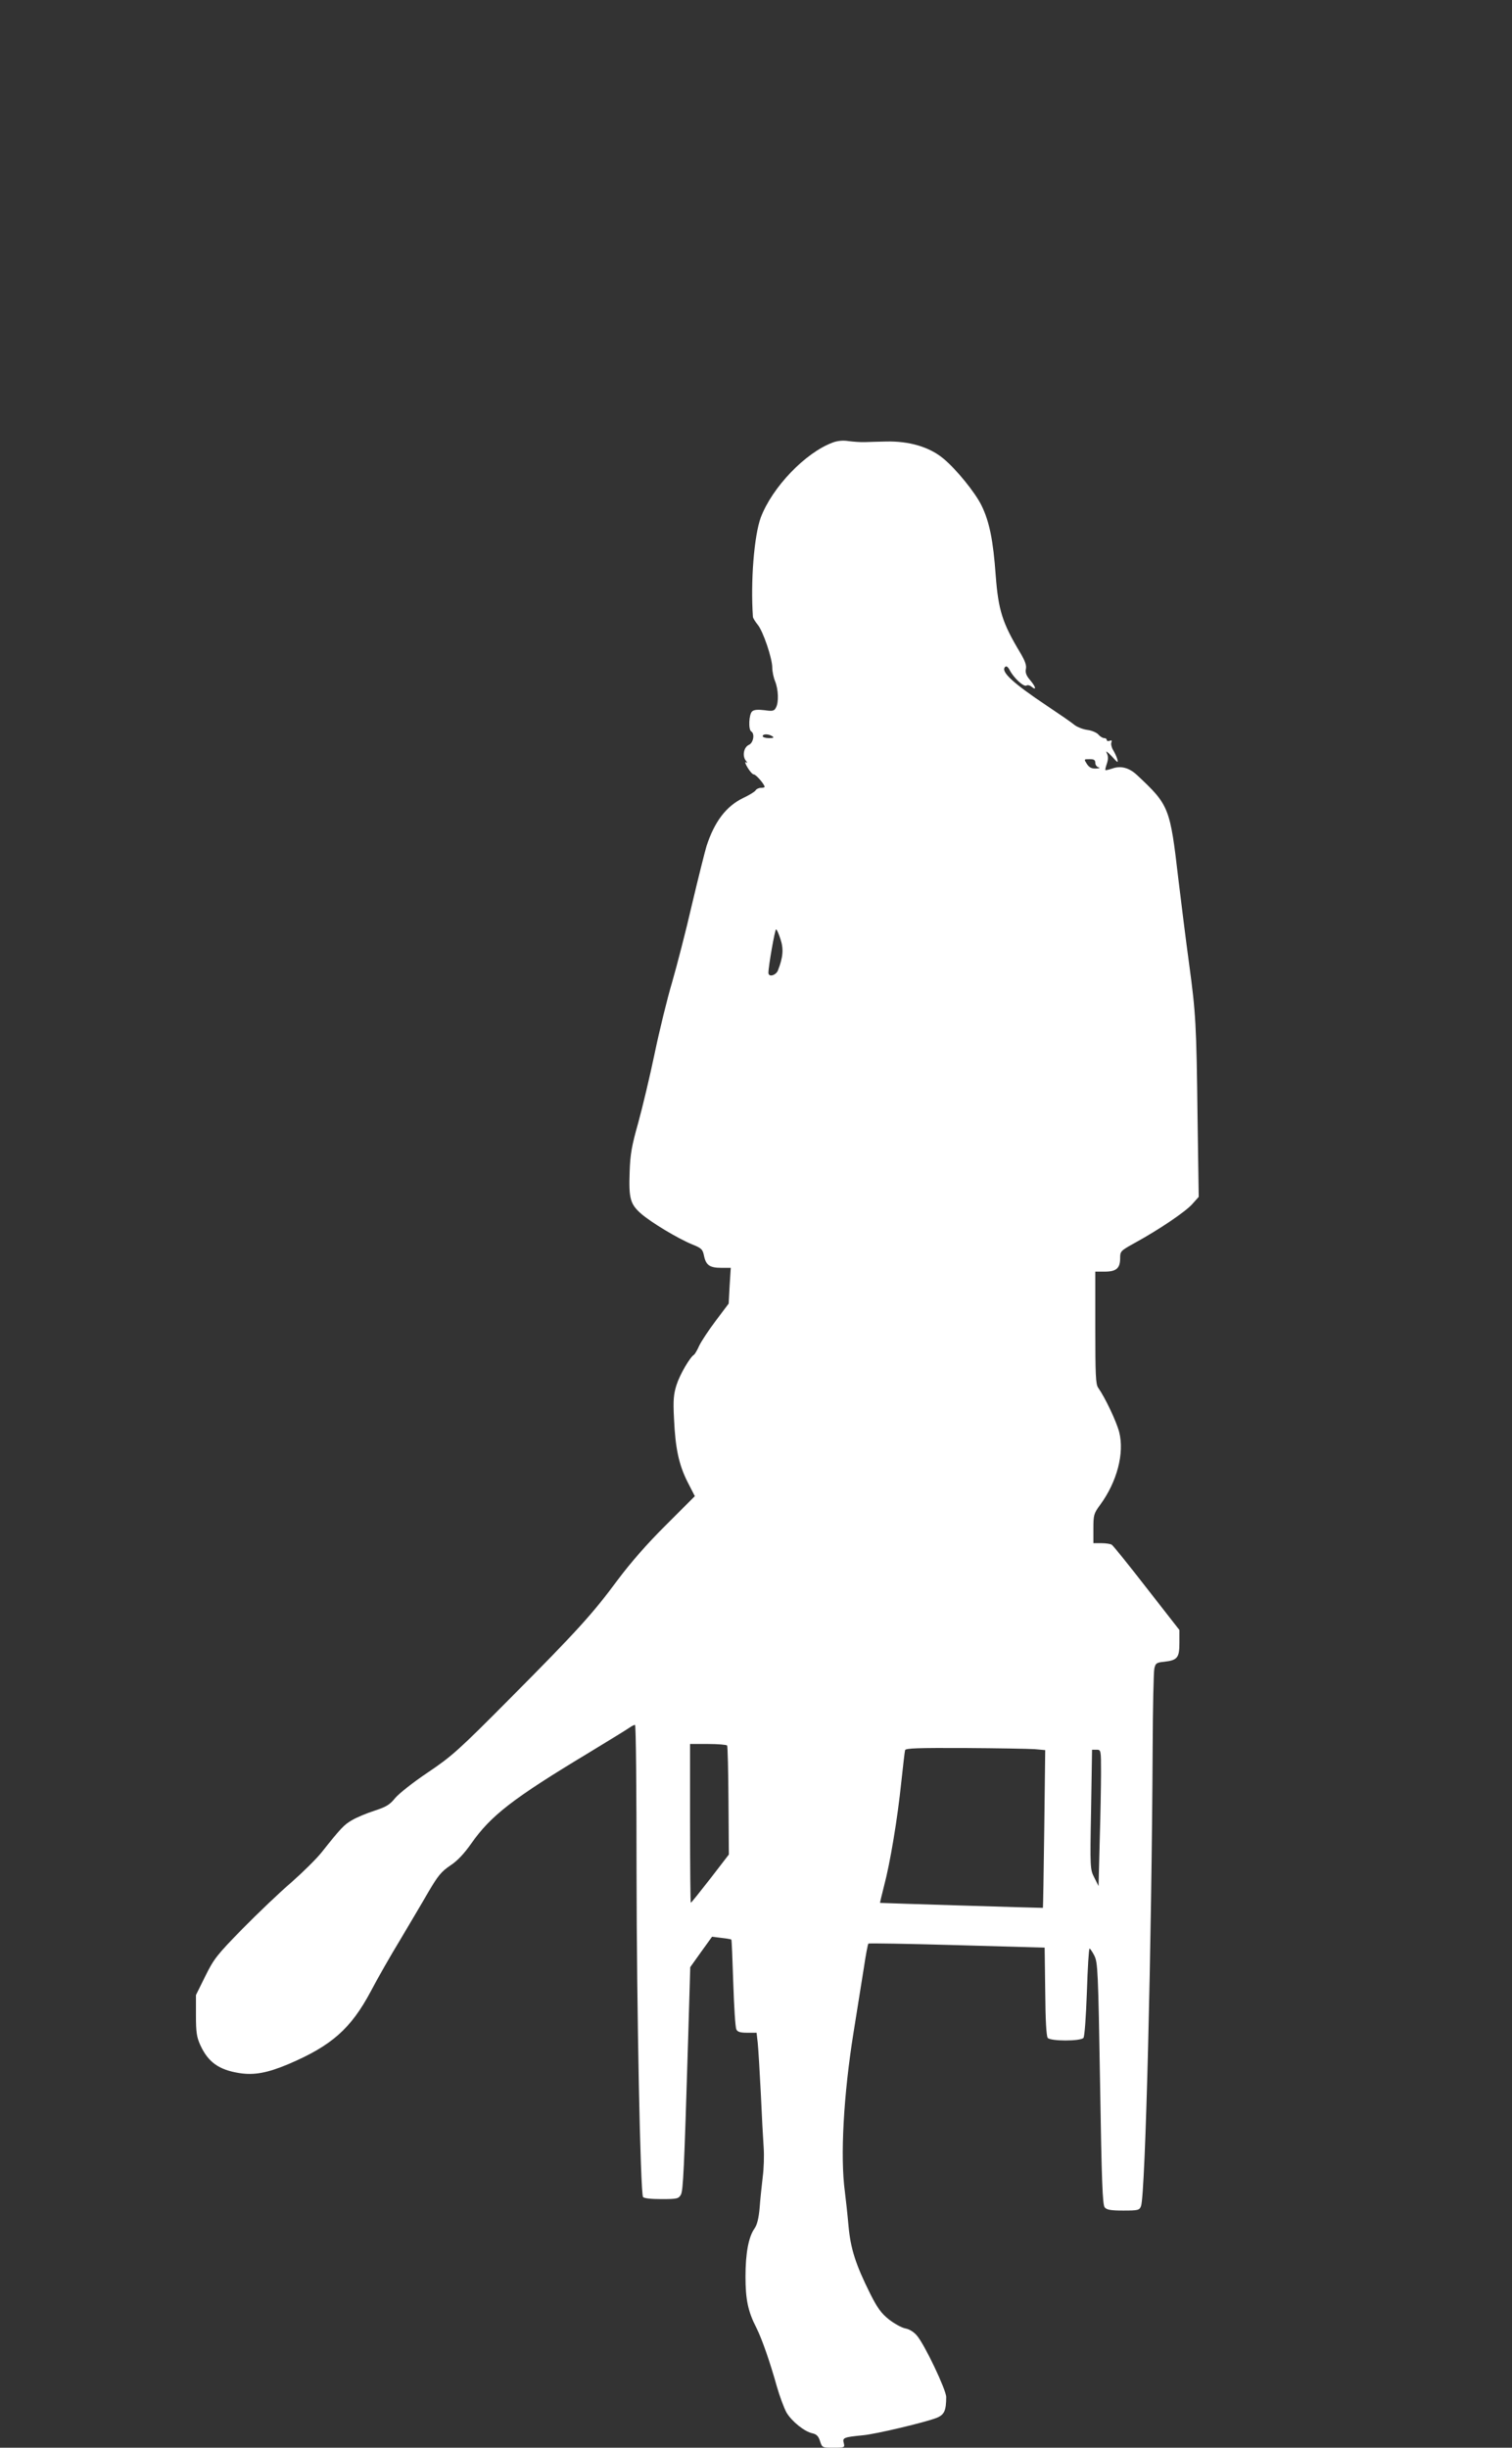
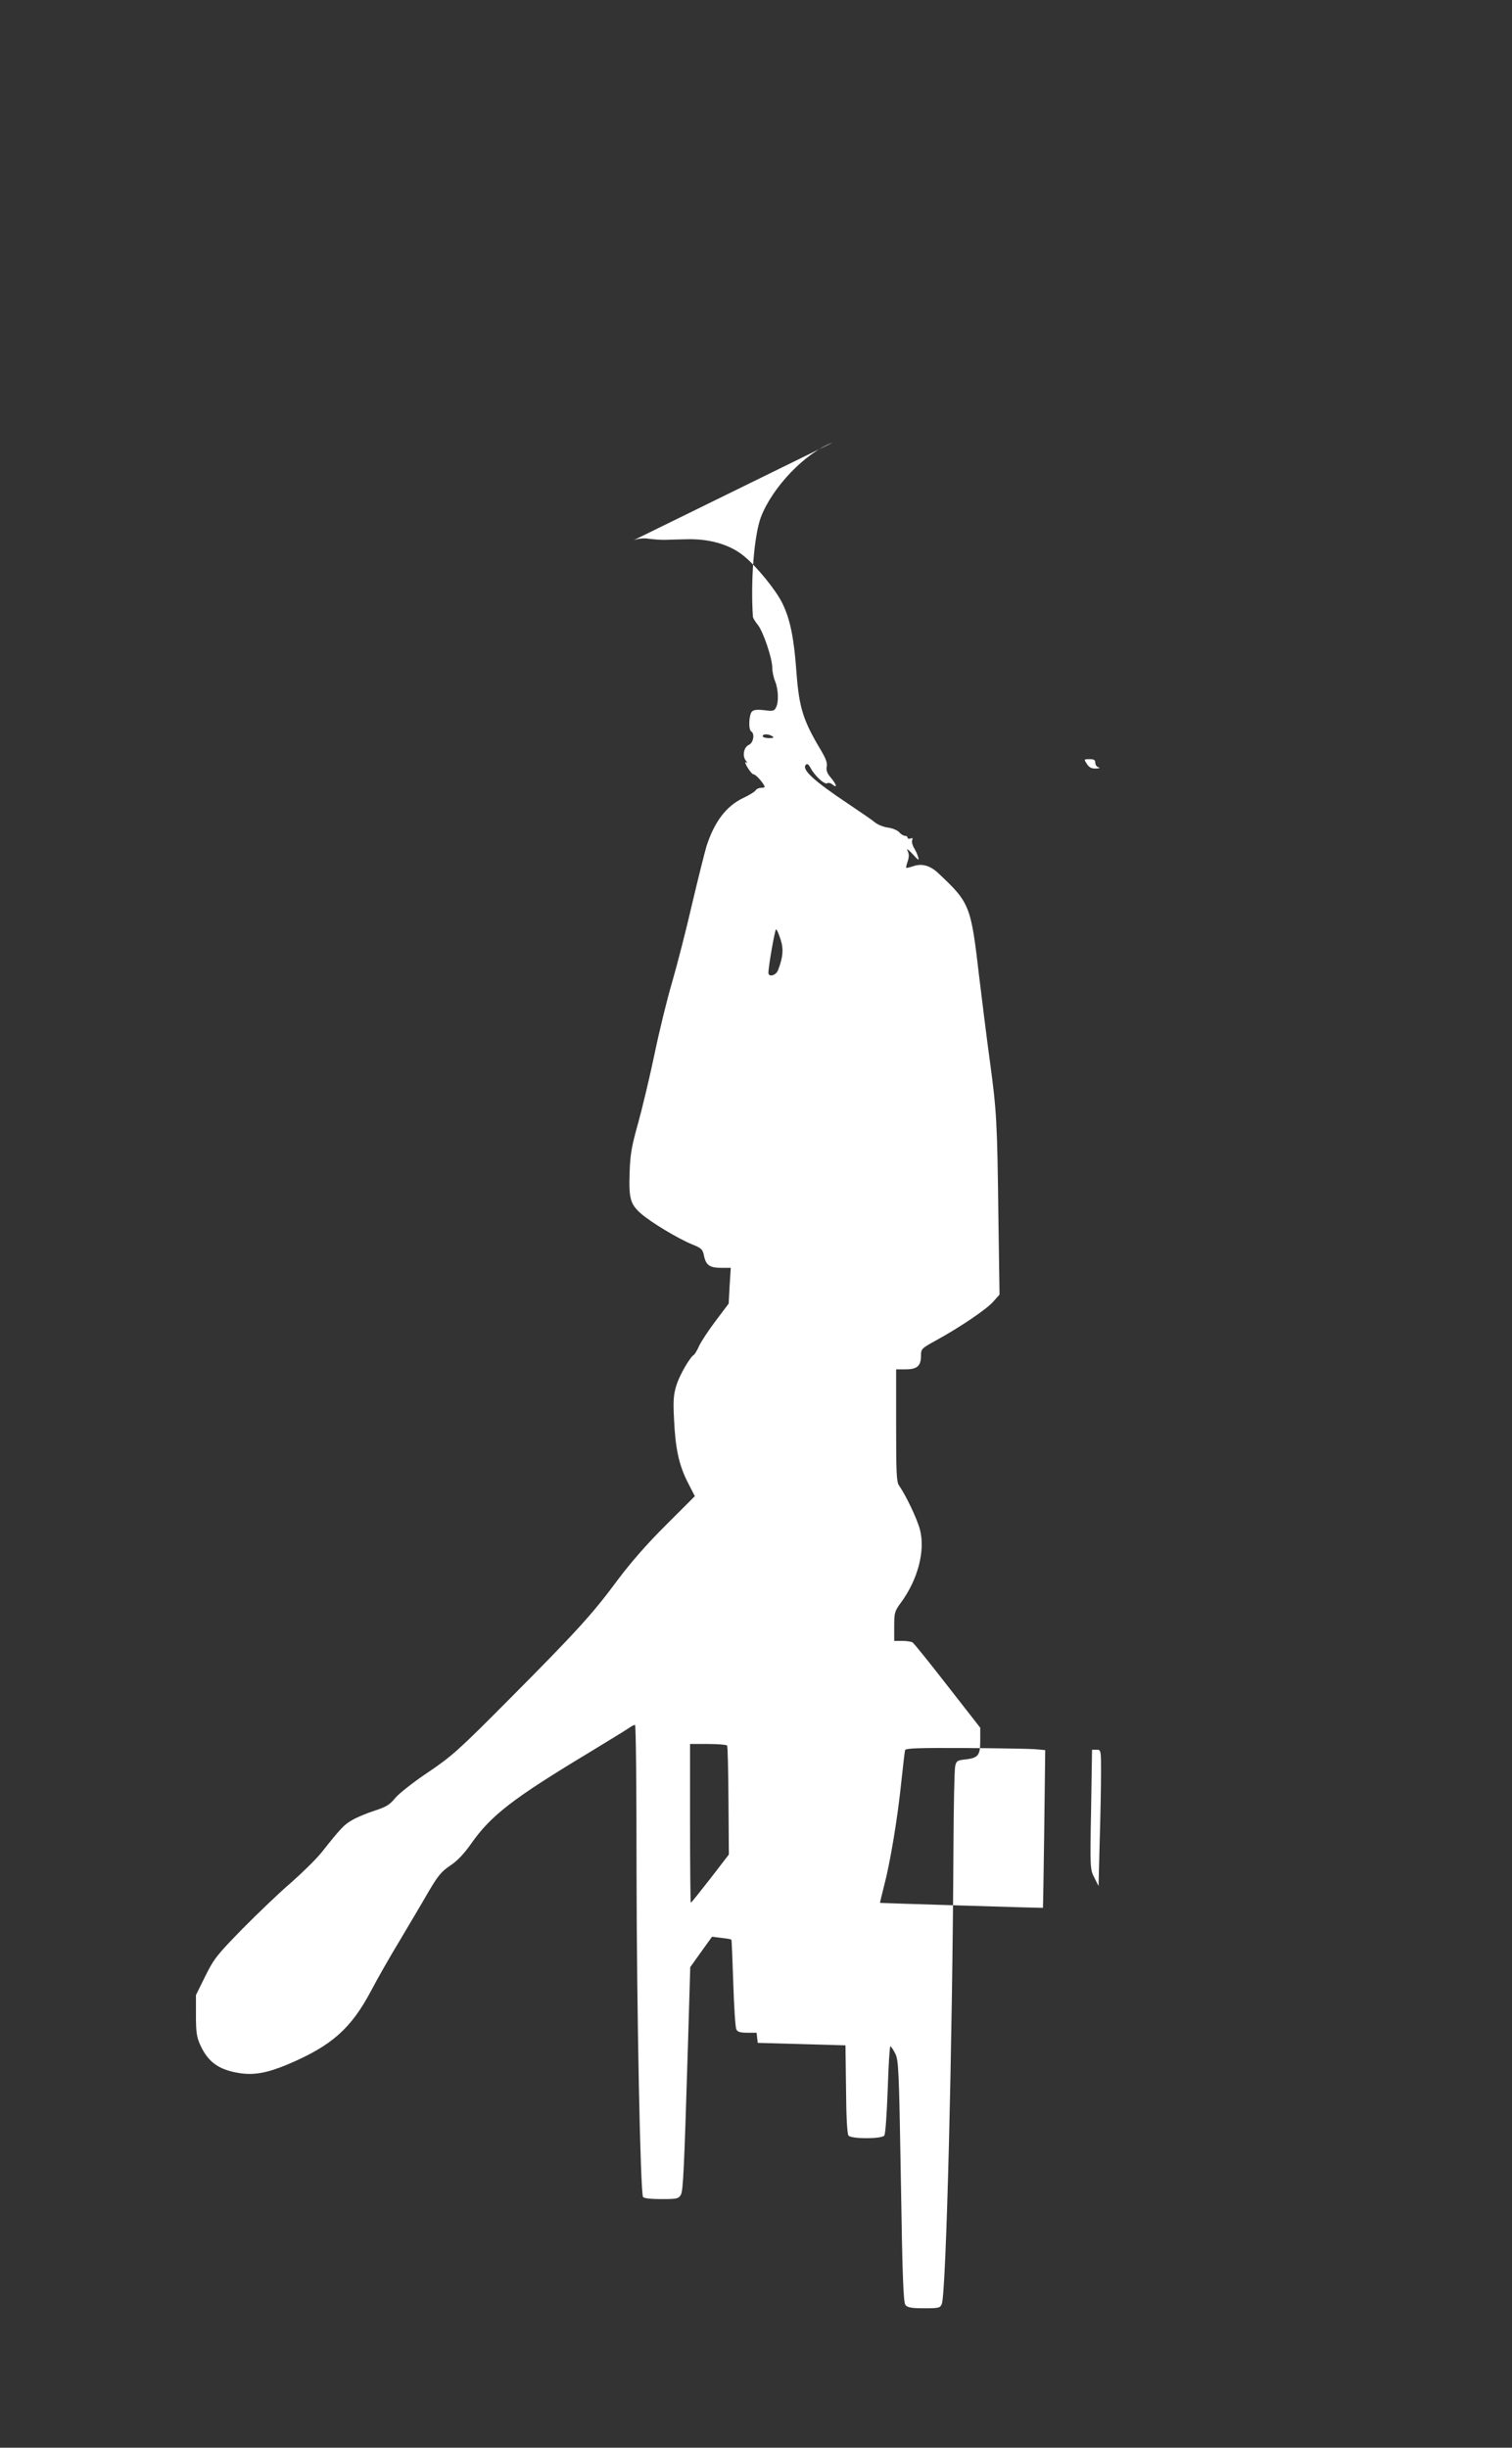
<svg xmlns="http://www.w3.org/2000/svg" version="1.0" width="791pt" height="1280pt" viewBox="0 0 791 1280" preserveAspectRatio="xMidYMid meet">
  <rect x="0" y="0" width="791" height="1280" fill="#333333" stroke="none" />
  <g transform="translate(0,1280) scale(0.1,-0.1)" fill="#ffffff" stroke="none">
-     <path d="M4357 10486 c-144 -53 -317 -234 -377 -392 -35 -96 -54 -333 -41 -521 1 -6 12 -24 25 -40 28 -34 76 -175 76 -224 0 -20 7 -53 15 -72 17 -42 20 -110 4 -138 -9 -17 -17 -19 -59 -13 -34 4 -55 3 -65 -6 -17 -14 -21 -95 -5 -105 20 -12 11 -60 -12 -70 -27 -12 -36 -58 -16 -83 9 -11 10 -14 0 -8 -6 4 -3 -9 9 -28 12 -20 26 -36 33 -36 11 0 56 -52 56 -65 0 -3 -9 -5 -20 -5 -10 0 -23 -6 -27 -13 -4 -7 -33 -25 -65 -40 -89 -43 -150 -123 -192 -252 -8 -27 -43 -165 -76 -305 -32 -140 -80 -324 -104 -407 -25 -84 -66 -251 -91 -371 -25 -120 -64 -283 -86 -363 -34 -121 -42 -163 -45 -258 -5 -138 3 -168 60 -218 53 -46 191 -129 266 -160 50 -20 56 -26 63 -60 10 -49 30 -63 90 -63 l50 0 -6 -94 -5 -93 -67 -89 c-37 -49 -76 -108 -87 -131 -10 -23 -23 -45 -28 -48 -21 -13 -74 -104 -91 -158 -15 -48 -18 -78 -13 -175 7 -155 25 -241 71 -332 l38 -74 -151 -151 c-100 -99 -184 -196 -251 -285 -133 -180 -216 -271 -564 -621 -271 -273 -305 -303 -431 -388 -75 -50 -152 -111 -171 -134 -28 -35 -47 -46 -108 -66 -41 -13 -93 -35 -117 -49 -42 -24 -59 -42 -159 -168 -27 -34 -98 -104 -158 -157 -61 -52 -176 -162 -256 -243 -134 -137 -150 -157 -195 -248 l-49 -99 0 -106 c0 -89 4 -114 23 -156 41 -89 97 -129 204 -146 77 -12 145 0 257 47 225 96 326 184 431 381 34 65 103 186 153 268 49 83 116 195 148 251 50 85 68 107 114 138 37 24 72 61 110 115 103 147 218 236 615 475 107 65 203 124 214 132 11 8 24 14 28 14 5 0 8 -345 8 -767 1 -734 20 -1678 34 -1702 5 -7 41 -11 96 -11 82 0 90 2 102 23 12 23 17 123 38 816 l11 374 57 80 57 79 49 -6 c27 -3 50 -7 52 -9 2 -1 6 -104 10 -227 4 -124 11 -233 16 -242 6 -14 21 -18 57 -18 l49 0 6 -53 c3 -28 10 -146 16 -262 5 -115 12 -244 15 -285 3 -41 1 -111 -5 -155 -5 -44 -13 -116 -16 -160 -5 -56 -13 -89 -27 -109 -31 -44 -47 -129 -47 -252 0 -118 13 -182 57 -267 29 -58 71 -178 107 -307 15 -52 38 -114 51 -137 28 -46 93 -99 136 -108 21 -5 31 -15 39 -41 11 -34 12 -34 71 -34 58 0 59 1 53 25 -7 27 -1 30 101 40 67 6 327 68 385 91 40 16 50 38 50 109 0 37 -112 273 -153 321 -17 20 -40 34 -62 38 -19 4 -57 25 -85 47 -40 32 -60 59 -99 137 -74 149 -101 231 -112 351 -5 58 -14 139 -19 179 -25 183 -7 508 45 832 19 118 43 270 54 338 10 68 21 126 24 128 3 3 211 -1 463 -8 l459 -13 3 -229 c1 -149 6 -234 13 -243 15 -18 172 -18 187 0 6 7 13 107 18 240 4 125 10 227 14 227 3 0 15 -17 25 -37 18 -36 20 -80 30 -669 8 -509 13 -634 24 -647 10 -13 32 -17 97 -17 78 0 85 2 93 23 23 55 56 1373 61 2397 1 212 5 399 9 415 6 27 11 31 52 35 69 8 79 21 79 99 l0 67 -171 219 c-94 121 -176 223 -183 227 -6 4 -30 8 -53 8 l-43 0 0 76 c0 71 2 79 35 124 89 121 128 271 100 381 -15 57 -73 179 -110 232 -13 18 -15 69 -15 314 l0 293 49 0 c61 0 81 18 81 70 0 37 2 39 78 81 126 69 265 163 300 203 l33 37 -6 407 c-6 497 -9 552 -45 817 -16 116 -40 311 -55 434 -44 379 -48 390 -217 548 -41 38 -84 50 -129 34 -18 -6 -34 -10 -36 -8 -2 2 2 18 8 35 7 22 7 37 -1 54 -7 14 2 8 26 -17 31 -34 35 -37 29 -15 -4 14 -14 35 -22 48 -8 13 -12 31 -9 39 4 11 2 13 -9 9 -8 -3 -15 -1 -15 4 0 6 -6 10 -13 10 -8 0 -22 8 -31 19 -9 10 -35 21 -58 24 -23 3 -53 15 -67 26 -14 12 -78 56 -141 98 -183 122 -246 181 -222 205 7 7 15 1 25 -18 21 -40 73 -88 87 -79 6 4 18 1 26 -6 27 -22 24 -3 -5 32 -22 25 -28 41 -24 61 4 19 -5 43 -30 85 -93 155 -114 221 -128 403 -13 184 -33 282 -74 366 -33 68 -133 191 -200 246 -73 61 -180 92 -300 89 -38 -1 -88 -2 -110 -3 -22 -1 -60 2 -85 5 -29 5 -58 2 -83 -7z m-317 -1536 c11 -7 7 -10 -17 -10 -18 0 -33 5 -33 10 0 13 30 13 50 0z m1690 -139 c0 -11 8 -22 18 -24 9 -3 3 -5 -14 -6 -24 -1 -36 6 -48 24 -16 25 -16 25 14 25 23 0 30 -4 30 -19z m-1647 -922 c17 -51 14 -94 -13 -163 -10 -27 -50 -38 -50 -13 0 34 34 227 40 227 4 0 14 -23 23 -51z m-279 -4217 c3 -5 6 -135 7 -289 l2 -281 -97 -126 c-54 -69 -99 -126 -102 -126 -2 0 -4 187 -4 415 l0 415 94 0 c52 0 97 -4 100 -8z m1608 -19 l56 -5 -5 -411 c-3 -227 -6 -413 -7 -414 -1 -1 -849 25 -852 26 -1 1 9 41 21 89 32 120 71 356 90 542 9 85 18 161 20 168 4 10 70 12 312 11 170 -1 334 -4 365 -6z m348 -125 c0 -68 -3 -228 -7 -357 l-6 -234 -22 44 c-22 43 -23 48 -17 357 l5 312 23 0 c24 0 24 -1 24 -122z" />
+     <path d="M4357 10486 c-144 -53 -317 -234 -377 -392 -35 -96 -54 -333 -41 -521 1 -6 12 -24 25 -40 28 -34 76 -175 76 -224 0 -20 7 -53 15 -72 17 -42 20 -110 4 -138 -9 -17 -17 -19 -59 -13 -34 4 -55 3 -65 -6 -17 -14 -21 -95 -5 -105 20 -12 11 -60 -12 -70 -27 -12 -36 -58 -16 -83 9 -11 10 -14 0 -8 -6 4 -3 -9 9 -28 12 -20 26 -36 33 -36 11 0 56 -52 56 -65 0 -3 -9 -5 -20 -5 -10 0 -23 -6 -27 -13 -4 -7 -33 -25 -65 -40 -89 -43 -150 -123 -192 -252 -8 -27 -43 -165 -76 -305 -32 -140 -80 -324 -104 -407 -25 -84 -66 -251 -91 -371 -25 -120 -64 -283 -86 -363 -34 -121 -42 -163 -45 -258 -5 -138 3 -168 60 -218 53 -46 191 -129 266 -160 50 -20 56 -26 63 -60 10 -49 30 -63 90 -63 l50 0 -6 -94 -5 -93 -67 -89 c-37 -49 -76 -108 -87 -131 -10 -23 -23 -45 -28 -48 -21 -13 -74 -104 -91 -158 -15 -48 -18 -78 -13 -175 7 -155 25 -241 71 -332 l38 -74 -151 -151 c-100 -99 -184 -196 -251 -285 -133 -180 -216 -271 -564 -621 -271 -273 -305 -303 -431 -388 -75 -50 -152 -111 -171 -134 -28 -35 -47 -46 -108 -66 -41 -13 -93 -35 -117 -49 -42 -24 -59 -42 -159 -168 -27 -34 -98 -104 -158 -157 -61 -52 -176 -162 -256 -243 -134 -137 -150 -157 -195 -248 l-49 -99 0 -106 c0 -89 4 -114 23 -156 41 -89 97 -129 204 -146 77 -12 145 0 257 47 225 96 326 184 431 381 34 65 103 186 153 268 49 83 116 195 148 251 50 85 68 107 114 138 37 24 72 61 110 115 103 147 218 236 615 475 107 65 203 124 214 132 11 8 24 14 28 14 5 0 8 -345 8 -767 1 -734 20 -1678 34 -1702 5 -7 41 -11 96 -11 82 0 90 2 102 23 12 23 17 123 38 816 l11 374 57 80 57 79 49 -6 c27 -3 50 -7 52 -9 2 -1 6 -104 10 -227 4 -124 11 -233 16 -242 6 -14 21 -18 57 -18 l49 0 6 -53 l459 -13 3 -229 c1 -149 6 -234 13 -243 15 -18 172 -18 187 0 6 7 13 107 18 240 4 125 10 227 14 227 3 0 15 -17 25 -37 18 -36 20 -80 30 -669 8 -509 13 -634 24 -647 10 -13 32 -17 97 -17 78 0 85 2 93 23 23 55 56 1373 61 2397 1 212 5 399 9 415 6 27 11 31 52 35 69 8 79 21 79 99 l0 67 -171 219 c-94 121 -176 223 -183 227 -6 4 -30 8 -53 8 l-43 0 0 76 c0 71 2 79 35 124 89 121 128 271 100 381 -15 57 -73 179 -110 232 -13 18 -15 69 -15 314 l0 293 49 0 c61 0 81 18 81 70 0 37 2 39 78 81 126 69 265 163 300 203 l33 37 -6 407 c-6 497 -9 552 -45 817 -16 116 -40 311 -55 434 -44 379 -48 390 -217 548 -41 38 -84 50 -129 34 -18 -6 -34 -10 -36 -8 -2 2 2 18 8 35 7 22 7 37 -1 54 -7 14 2 8 26 -17 31 -34 35 -37 29 -15 -4 14 -14 35 -22 48 -8 13 -12 31 -9 39 4 11 2 13 -9 9 -8 -3 -15 -1 -15 4 0 6 -6 10 -13 10 -8 0 -22 8 -31 19 -9 10 -35 21 -58 24 -23 3 -53 15 -67 26 -14 12 -78 56 -141 98 -183 122 -246 181 -222 205 7 7 15 1 25 -18 21 -40 73 -88 87 -79 6 4 18 1 26 -6 27 -22 24 -3 -5 32 -22 25 -28 41 -24 61 4 19 -5 43 -30 85 -93 155 -114 221 -128 403 -13 184 -33 282 -74 366 -33 68 -133 191 -200 246 -73 61 -180 92 -300 89 -38 -1 -88 -2 -110 -3 -22 -1 -60 2 -85 5 -29 5 -58 2 -83 -7z m-317 -1536 c11 -7 7 -10 -17 -10 -18 0 -33 5 -33 10 0 13 30 13 50 0z m1690 -139 c0 -11 8 -22 18 -24 9 -3 3 -5 -14 -6 -24 -1 -36 6 -48 24 -16 25 -16 25 14 25 23 0 30 -4 30 -19z m-1647 -922 c17 -51 14 -94 -13 -163 -10 -27 -50 -38 -50 -13 0 34 34 227 40 227 4 0 14 -23 23 -51z m-279 -4217 c3 -5 6 -135 7 -289 l2 -281 -97 -126 c-54 -69 -99 -126 -102 -126 -2 0 -4 187 -4 415 l0 415 94 0 c52 0 97 -4 100 -8z m1608 -19 l56 -5 -5 -411 c-3 -227 -6 -413 -7 -414 -1 -1 -849 25 -852 26 -1 1 9 41 21 89 32 120 71 356 90 542 9 85 18 161 20 168 4 10 70 12 312 11 170 -1 334 -4 365 -6z m348 -125 c0 -68 -3 -228 -7 -357 l-6 -234 -22 44 c-22 43 -23 48 -17 357 l5 312 23 0 c24 0 24 -1 24 -122z" />
  </g>
</svg>